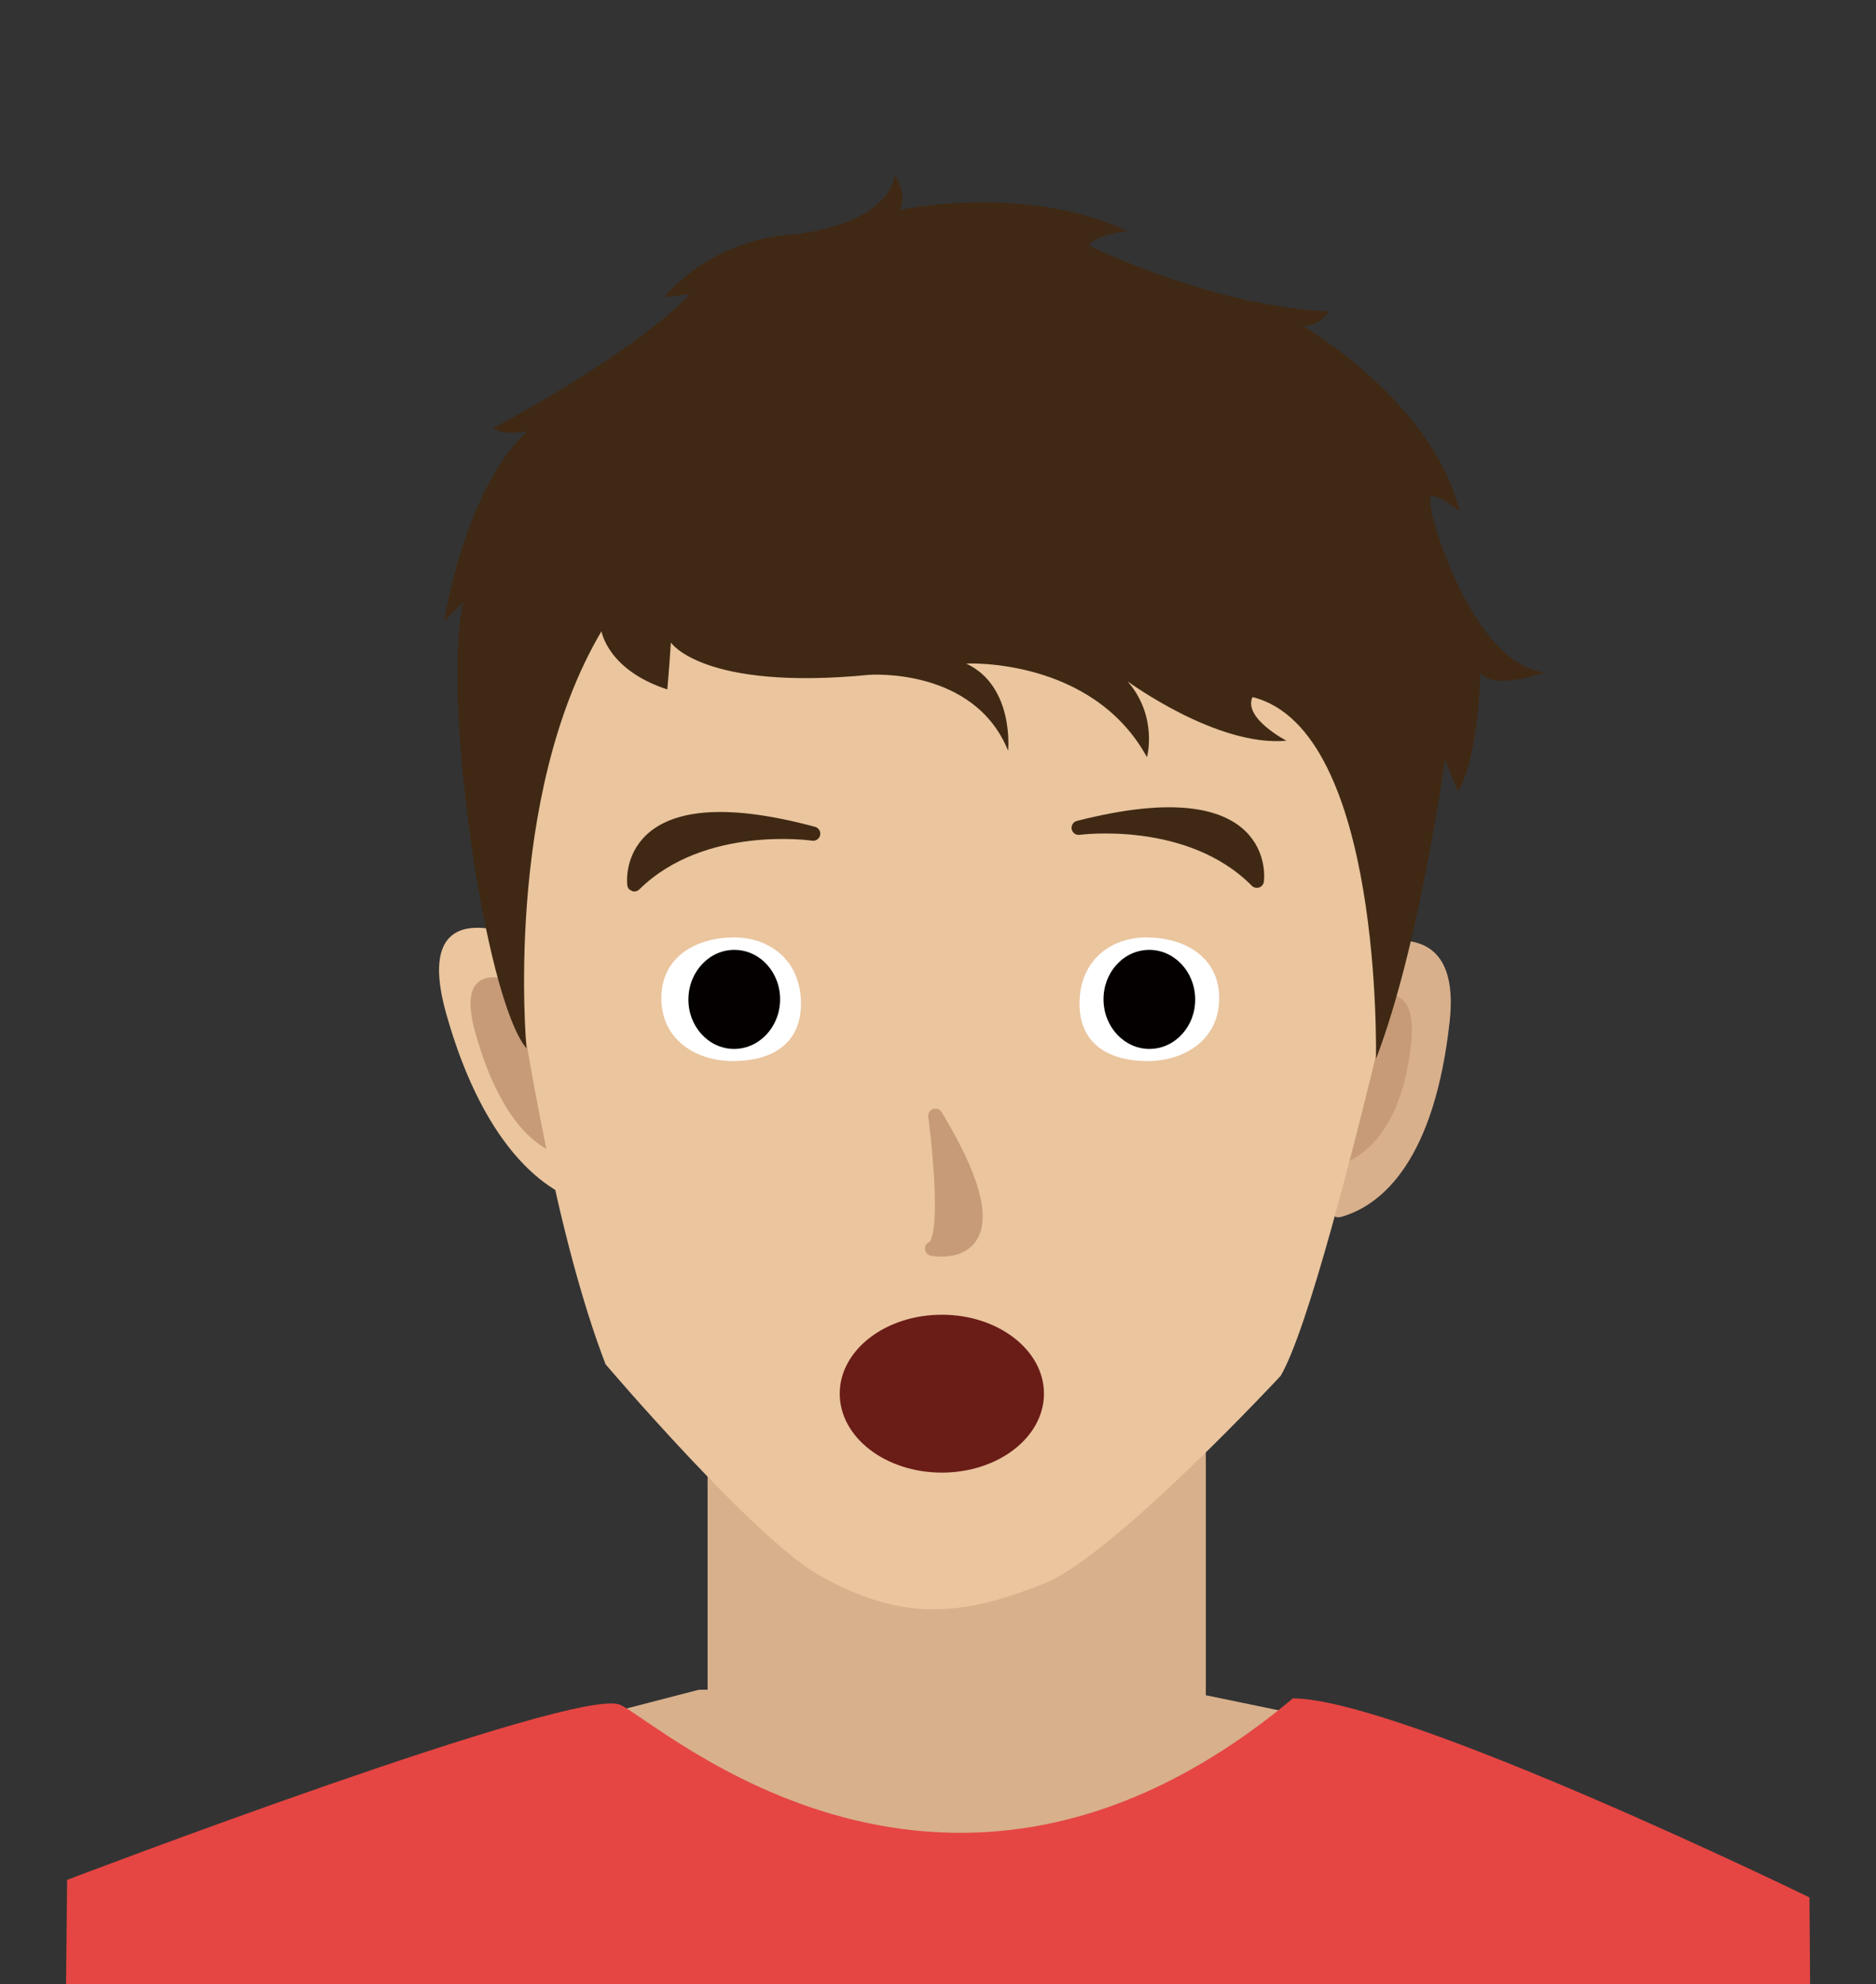
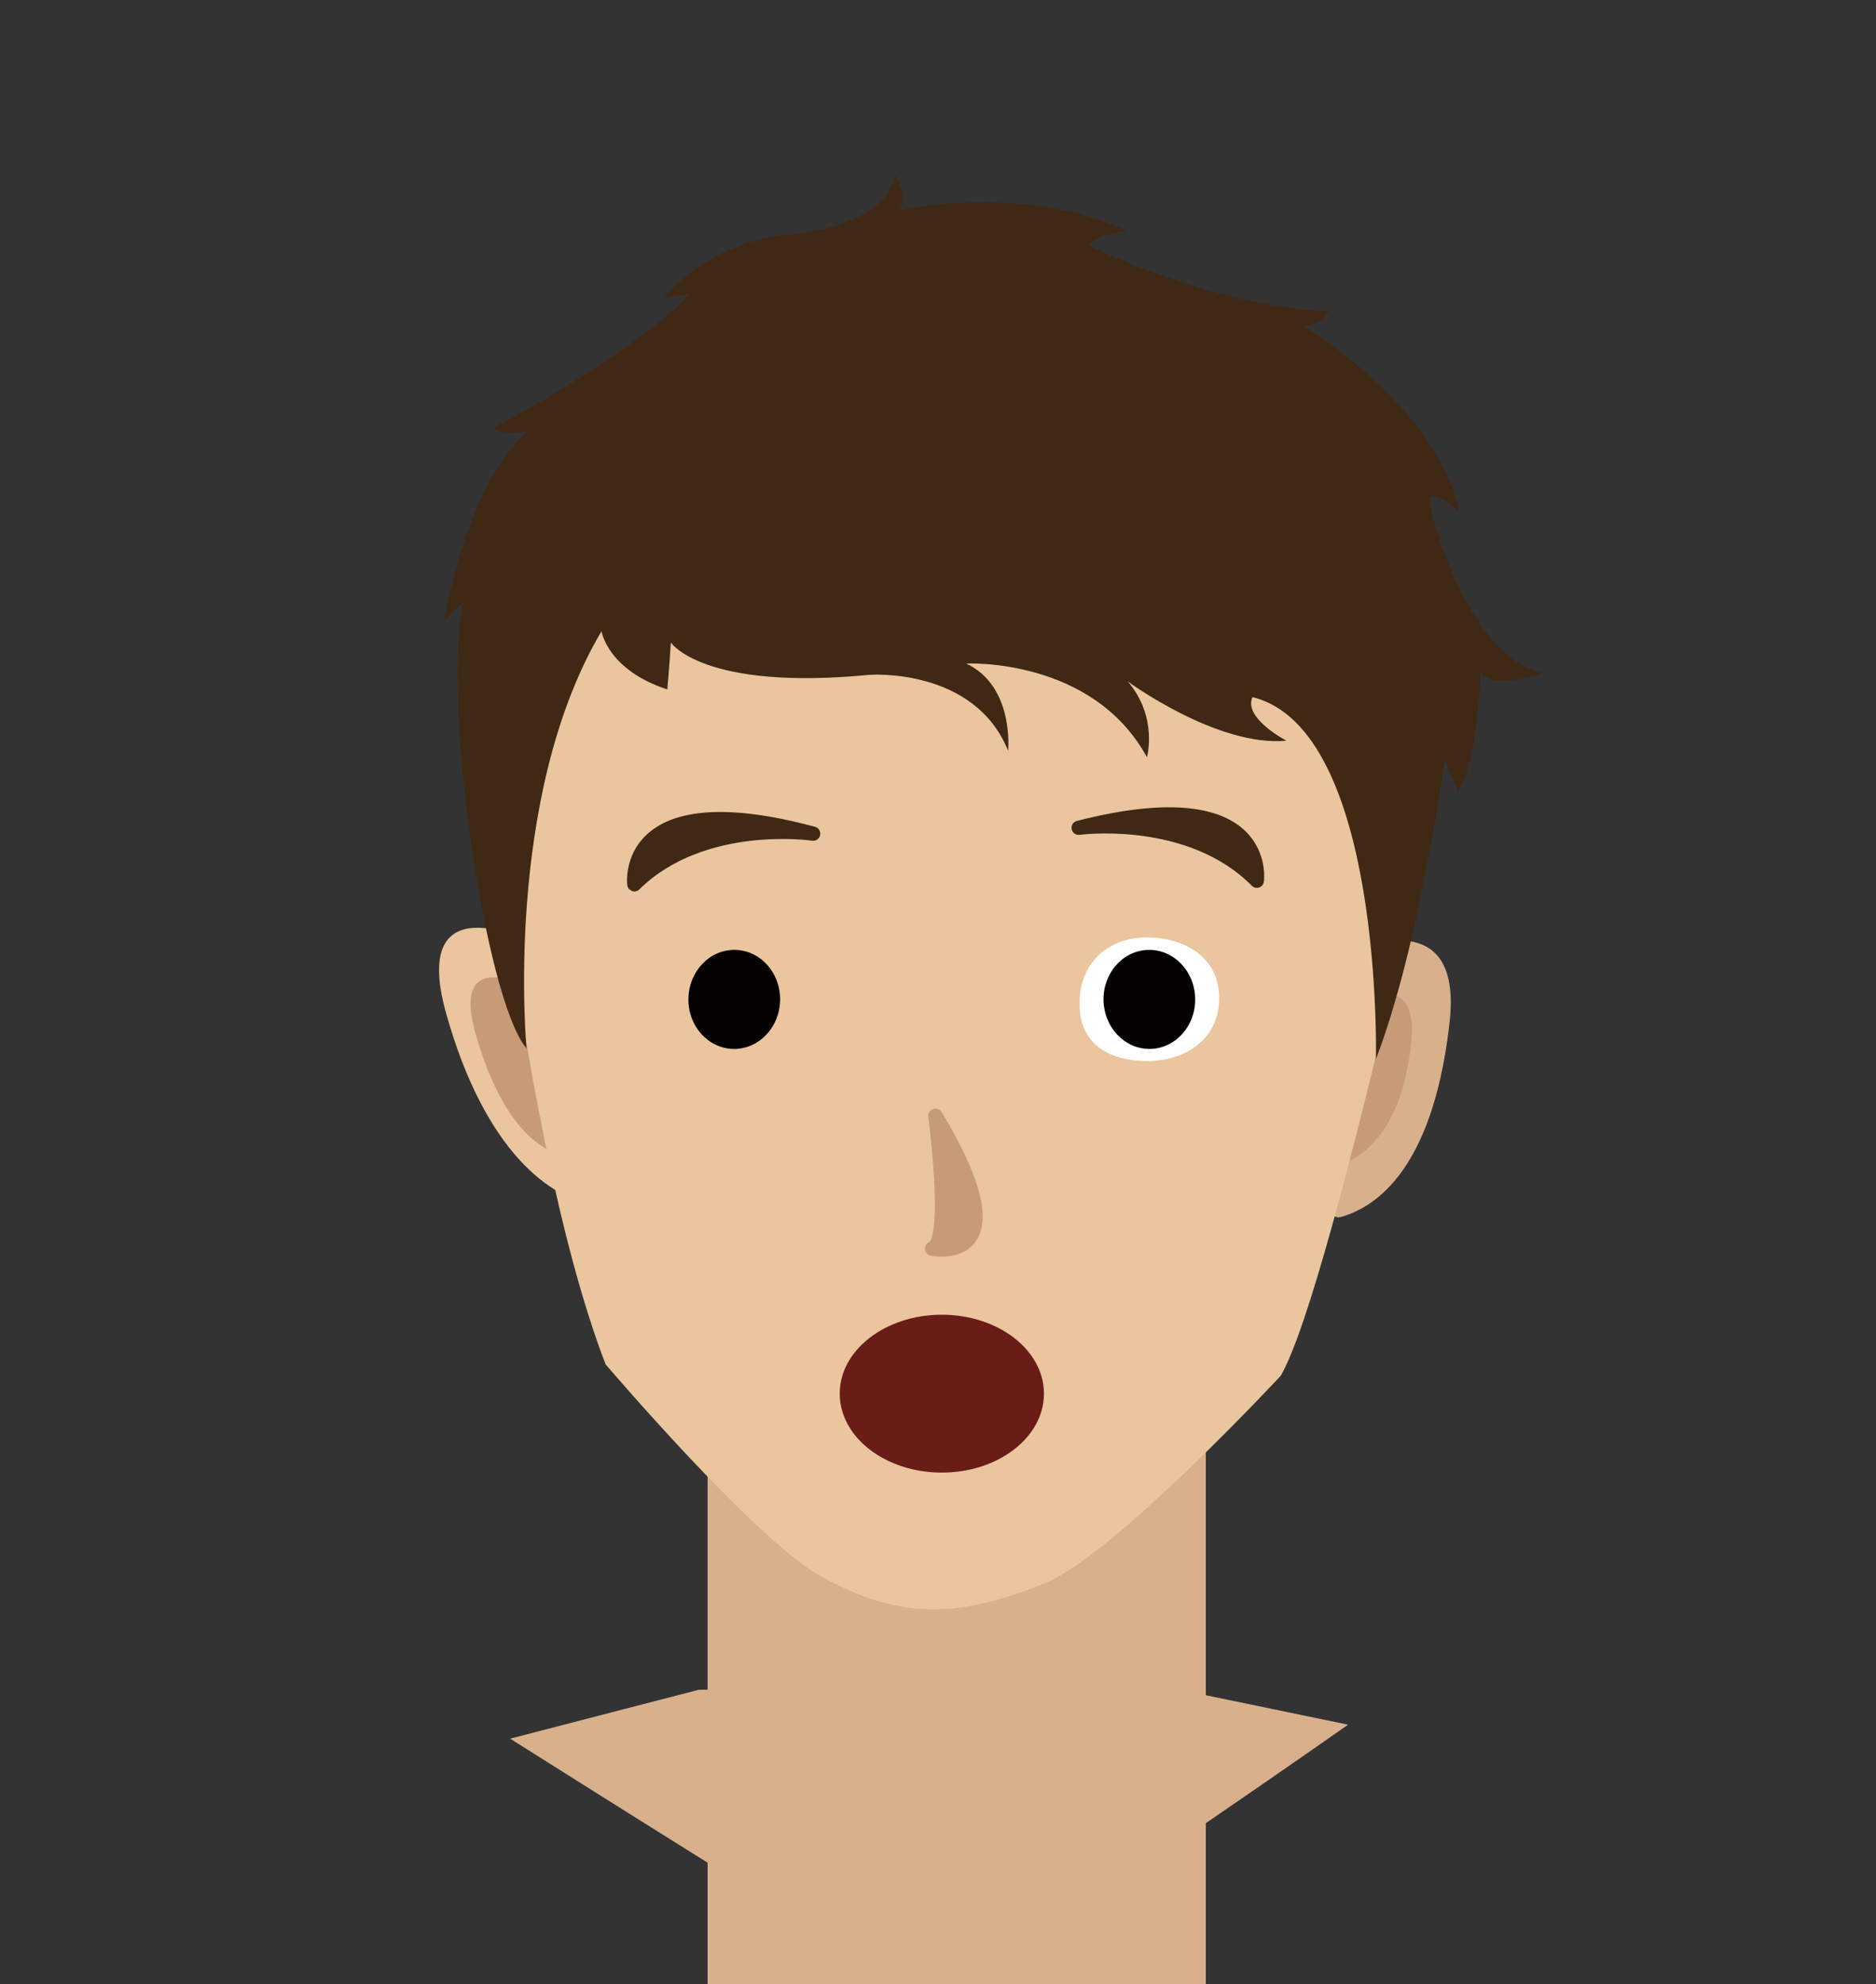
<svg xmlns="http://www.w3.org/2000/svg" version="1.1" id="レイヤー_1" x="0px" y="0px" width="398.4px" height="421.214px" viewBox="0 0 398.4 421.214" enable-background="new 0 0 398.4 421.214" xml:space="preserve">
  <rect x="0" y="0" width="398.4" height="421.214" fill="#333333" stroke="none" />
  <g id="レイヤー_1_1_" display="none">
    <path display="inline" fill="#D8B08C" d="M287.567,179.834c0,0,31.887-17.656,28.473,13.516   c-3.412,31.137-15.033,41.858-24.775,44.624C281.515,240.794,287.567,179.834,287.567,179.834z" />
    <path display="inline" fill="#C79B78" d="M291.091,191.329c0,0,18.359-13.173,16.145,7.108   c-2.217,20.257-11.188,26.299-17.541,28.124C283.362,228.382,291.091,191.329,291.091,191.329z" />
    <path display="inline" fill="#EAC59E" d="M108.104,176.009c0,0-30.051-16.012-21.213,15.539   c8.842,31.516,23.911,42.518,34.424,43.722C131.821,236.488,108.104,176.009,108.104,176.009z" />
    <path display="inline" fill="#C79B78" d="M106.377,185.875c0,0-18.547-10.334-12.826,10.062   c5.705,20.377,14.581,27.457,21.378,28.264C121.728,224.97,106.377,185.875,106.377,185.875z" />
    <path display="inline" fill="#D8B08C" d="M260.358,376.369c17.838-12.203,32.488-22.484,32.488-22.484l-32.488-6.725V255.5H146.584   v90.392l-2.039,0.03l-43.051,11.152c0,0,22.108,13.965,45.09,28.312v28.568h46.58c2.103,1.209,3.511,1.965,4.001,2.129   c0.588,0.194,2.482-0.599,5.342-2.129h57.852V376.369L260.358,376.369z" />
    <path display="inline" fill="#D8B08C" d="M183.226,294.287c6.423,4.989,7.422,14.478,32.113,1.067" />
    <path display="inline" fill="#EAC59E" d="M201.698,49.24c120.047,3.709,117.361,64.347,117.361,64.347   s-29.388,139.704-41.605,160.663c0,0-38.062,40.957-53.809,47.328c-19.957,8.092-33.153,8.354-51.167-1.539   c-14.959-8.219-49.196-48.432-49.196-48.432c-21.31-55.499-29.904-169.25-29.904-169.25S81.658,45.538,201.698,49.24z" />
    <path display="inline" fill="none" stroke="#5C5E5D" stroke-width="7.373" stroke-linecap="round" stroke-linejoin="round" d="   M111.159,166.101" />
    <path display="inline" fill="none" stroke="#5C5E5D" stroke-width="7.373" stroke-linecap="round" stroke-linejoin="round" d="   M188.381,164.869" />
    <path display="inline" fill="none" stroke="#5C5E5D" stroke-width="7.373" stroke-linecap="round" stroke-linejoin="round" d="   M202.03,167.704" />
    <path display="inline" fill="#3F2914" d="M138,56.794" />
    <path display="inline" fill="#C79B78" stroke="#C79B78" stroke-width="3.301" stroke-linecap="round" stroke-linejoin="round" d="   M198.615,214.896c0,0,3.87,28.816-0.733,30.316C197.882,245.212,219.587,249.596,198.615,214.896z" />
    <path display="inline" fill="#3F2914" d="M299.204,201.943c0,0,1.687-75.269-28.189-82.652c-2.195,4.795,7.754,9.957,7.754,9.957   c-15.859,1.472-36.269-13.555-36.269-13.555c6.991,8.105,4.418,17.319,4.418,17.319c-12.53-22.858-41.284-21.379-41.284-21.379   c11.051,5.161,9.578,19.906,9.578,19.906c-7.734-19.169-31.737-17.326-31.737-17.326c-37.981,3.681-45.275-7.375-45.275-7.375   c-0.365,5.896-0.812,10.699-0.812,10.699c-13.638-4.432-15.027-13.28-15.027-13.28c-22.5,37.968-17.12,95.25-17.12,95.25   c-9.592-11.389-19.534-80.953-14.381-101.959l-4.42,4.424c0,0,4.572-30.082,18.946-43.355c0,0-5.525,1.107-7.741-0.737   c0,0,31.636-16.589,44.91-30.598l-5.904,0.737c0,0,10.329-13.266,29.869-14.381c0,0,21.006-1.844,22.844-13.638   c0,0,2.945,4.795,1.115,8.113c0,0,28.047-6.269,52.021,4.795c0,0-7.376,0.729-8.849,3.316c0,0,28.236,13.933,54.771,15.034   c0,0-1.83,3.317-5.877,3.317c0,0,29.85,17.325,35.752,42.392c0,0-5.175-4.424-6.646-3.316c-1.467,1.108,9.222,38.483,26.175,39.962   c0,0-12.165,4.417-14.753,0c0,0-0.364,19.527-5.153,27.268l-2.944-7.369C314.975,133.514,309.146,176.078,299.204,201.943z" />
    <path display="inline" fill="none" stroke="#5C5E5D" stroke-width="7.464" stroke-linecap="round" stroke-linejoin="round" d="   M110.368,166.27" />
    <path display="inline" fill="none" stroke="#5C5E5D" stroke-width="7.464" stroke-linecap="round" stroke-linejoin="round" d="   M188.538,165.023" />
    <path display="inline" fill="none" stroke="#5C5E5D" stroke-width="7.464" stroke-linecap="round" stroke-linejoin="round" d="   M202.321,167.894" />
    <path display="inline" fill="#3F2914" stroke="#3F2914" stroke-width="3.237" stroke-linecap="round" stroke-linejoin="round" d="   M231.149,163.161c0,0,24.469-7.344,42.076,5.61C273.228,168.771,272.865,145.201,231.149,163.161z" />
    <path display="inline" fill="#3F2914" stroke="#3F2914" stroke-width="3.237" stroke-linecap="round" stroke-linejoin="round" d="   M170.832,163.161c0,0-24.476-7.344-42.077,5.61C128.755,168.771,129.118,145.201,170.832,163.161z" />
    <path display="inline" fill="#6A1C17" stroke="#6A1C17" stroke-width="4.269" stroke-linecap="round" stroke-linejoin="round" d="   M175.474,267.923c0,0,25.734,55.72,51.407-0.688L175.474,267.923z" />
    <path display="inline" fill="none" stroke="#000000" stroke-width="5" stroke-linecap="round" stroke-linejoin="round" d="   M266.09,199.839c0-6.132-7.78-12.852-16.135-12.852c-8.347,0-16.736,6.374-16.736,13.382" />
    <path display="inline" fill="none" stroke="#000000" stroke-width="5" stroke-linecap="round" stroke-linejoin="round" d="   M169.829,199.839c0-6.132-7.781-12.852-16.135-12.852c-8.346,0-16.736,6.374-16.736,13.382" />
    <path display="inline" fill="#CDE9F0" d="M290.981,178.36c-0.021,2.938-1.83,6.448-4.022,6.427   c-2.196-0.021-3.952-3.088-3.927-6.484c0.027-3.389,4.134-20.02,4.134-20.02S291.004,175.437,290.981,178.36z" />
  </g>
  <path fill="#D8B08C" d="M281.382,204.292c0,0,29.654-16.42,26.479,12.549c-3.174,28.957-13.981,38.928-23.042,41.5  C275.753,260.964,281.382,204.292,281.382,204.292z" />
  <path fill="#C79B78" d="M284.658,214.962c0,0,17.074-12.23,15.014,6.608c-2.062,18.839-10.405,24.458-16.312,26.156  C277.472,249.421,284.658,214.962,284.658,214.962z" />
  <path fill="#EAC59E" d="M114.48,200.735c0,0-27.948-14.891-19.728,14.433c8.223,29.309,22.237,39.539,32.014,40.66  C136.537,256.958,114.48,200.735,114.48,200.735z" />
  <path fill="#C79B78" d="M112.875,209.91c0,0-17.249-9.61-11.928,9.337c5.306,18.949,13.56,25.535,19.882,26.285  C127.151,246.248,112.875,209.91,112.875,209.91z" />
  <path fill="#D8B08C" d="M256.077,387.048c16.59-11.35,30.215-20.91,30.215-20.91l-30.215-6.254V274.64h-105.81v84.062l-1.896,0.028  l-40.037,10.372c0,0,20.56,12.986,41.934,26.331v26.567h43.319c1.956,1.125,3.265,1.828,3.721,1.98  c0.547,0.182,2.309-0.557,4.968-1.98h53.802L256.077,387.048L256.077,387.048z" />
  <path fill="#D8B08C" d="M184.344,310.712c5.973,4.64,6.902,13.463,29.865,0.992" />
  <path fill="#EAC59E" d="M201.522,82.84c111.645,3.449,109.147,59.842,109.147,59.842s-27.331,129.903-38.694,149.396  c0,0-35.397,38.09-50.041,44.016c-18.562,7.525-30.833,7.769-47.585-1.432c-13.912-7.644-45.752-45.041-45.752-45.041  c-19.818-51.615-27.811-157.382-27.811-157.382S89.886,79.397,201.522,82.84z" />
  <path fill="none" stroke="#5C5E5D" stroke-width="6.857" stroke-linecap="round" stroke-linejoin="round" d="M117.322,191.521" />
  <path fill="none" stroke="#5C5E5D" stroke-width="6.857" stroke-linecap="round" stroke-linejoin="round" d="M189.138,190.375" />
  <path fill="none" stroke="#5C5E5D" stroke-width="6.857" stroke-linecap="round" stroke-linejoin="round" d="M201.832,193.011" />
  <path fill="#3F2914" d="M142.284,89.865" />
  <path fill="#C79B78" stroke="#C79B78" stroke-width="3.07" stroke-linecap="round" stroke-linejoin="round" d="M198.656,236.878  c0,0,3.599,26.799-0.682,28.195C197.974,265.074,218.159,269.15,198.656,236.878z" />
  <path fill="#3F2914" d="M292.204,224.833c0,0,1.568-69.979-26.217-76.846c-2.041,4.459,7.211,9.26,7.211,9.26  c-14.75,1.369-33.729-12.606-33.729-12.606c6.503,7.538,4.108,16.106,4.108,16.106c-11.652-21.258-38.395-19.882-38.395-19.882  c10.276,4.8,8.907,18.513,8.907,18.513c-7.192-17.827-29.515-16.113-29.515-16.113c-35.322,3.423-42.105-6.859-42.105-6.859  c-0.34,5.483-0.755,9.95-0.755,9.95c-12.684-4.122-13.976-12.351-13.976-12.351c-20.925,35.311-15.921,88.562-15.921,88.562  c-8.921-10.574-18.167-75.266-13.375-94.801l-4.11,4.115c0,0,4.252-27.977,17.62-40.32c0,0-5.139,1.029-7.199-0.686  c0,0,29.421-15.428,41.766-28.456l-5.491,0.685c0,0,9.606-12.337,27.778-13.374c0,0,19.535-1.715,21.245-12.684  c0,0,2.739,4.459,1.037,7.545c0,0,26.083-5.83,48.379,4.46c0,0-6.859,0.677-8.229,3.083c0,0,26.26,12.958,50.938,13.981  c0,0-1.703,3.085-5.467,3.085c0,0,27.761,16.112,33.25,39.424c0,0-4.812-4.114-6.18-3.083c-1.363,1.03,8.575,35.789,24.342,37.165  c0,0-11.313,4.108-13.721,0c0,0-0.339,18.16-4.792,25.359l-2.738-6.854C306.87,161.215,301.45,200.799,292.204,224.833z" />
-   <path fill="#FFFFFF" d="M140.448,212.16c0.141,8.857,7.729,13.241,15.62,13.094c7.903-0.127,14.187-3.664,14.027-12.521  c-0.147-8.869-6.661-13.866-14.558-13.726C147.627,199.141,140.288,203.281,140.448,212.16z" />
  <path fill="#040000" d="M165.666,212.337c-0.096,5.789-4.537,10.422-9.912,10.345c-5.375-0.103-9.669-4.882-9.56-10.679  c0.102-5.805,4.53-10.451,9.918-10.347C161.475,201.746,165.768,206.52,165.666,212.337z" />
  <path fill="#FFFFFF" d="M258.909,212.16c-0.141,8.857-7.737,13.241-15.614,13.094c-7.907-0.127-14.198-3.664-14.038-12.521  c0.146-8.869,6.668-13.866,14.562-13.726C251.729,199.141,259.063,203.281,258.909,212.16z" />
  <path fill="#040000" d="M234.351,212.337c0.096,5.789,4.529,10.422,9.904,10.345c5.381-0.103,9.674-4.882,9.561-10.679  c-0.092-5.805-4.53-10.451-9.92-10.347C238.534,201.746,234.247,206.52,234.351,212.337z" />
  <path fill="none" stroke="#5C5E5D" stroke-width="6.941" stroke-linecap="round" stroke-linejoin="round" d="M116.586,191.678" />
  <path fill="none" stroke="#5C5E5D" stroke-width="6.941" stroke-linecap="round" stroke-linejoin="round" d="M189.284,190.518" />
  <path fill="none" stroke="#5C5E5D" stroke-width="6.941" stroke-linecap="round" stroke-linejoin="round" d="M202.103,193.188" />
  <path fill="#3F2914" stroke="#3F2914" stroke-width="3.011" stroke-linecap="round" stroke-linejoin="round" d="M229.069,175.736  c0,0,23.541-3.207,37.842,11.242C266.913,186.978,269.99,165.272,229.069,175.736z" />
  <path fill="#3F2914" stroke="#3F2914" stroke-width="3.011" stroke-linecap="round" stroke-linejoin="round" d="M172.692,176.982  c0,0-23.506-3.503-37.982,10.763C134.709,187.744,131.907,166.001,172.692,176.982z" />
  <g id="レイヤー_6" display="none">
    <path display="inline" fill="#D8B08C" d="M287.567,179.834c0,0,31.887-17.656,28.473,13.516   c-3.412,31.137-15.033,41.858-24.775,44.624C281.515,240.794,287.567,179.834,287.567,179.834z" />
    <path display="inline" fill="#C79B78" d="M291.091,191.329c0,0,18.359-13.173,16.145,7.108   c-2.217,20.257-11.188,26.299-17.541,28.124C283.362,228.382,291.091,191.329,291.091,191.329z" />
    <path display="inline" fill="#EAC59E" d="M108.104,176.009c0,0-30.051-16.012-21.213,15.539   c8.842,31.516,23.911,42.518,34.424,43.722C131.821,236.488,108.104,176.009,108.104,176.009z" />
    <path display="inline" fill="#C79B78" d="M106.377,185.875c0,0-18.547-10.334-12.826,10.062   c5.705,20.377,14.581,27.457,21.378,28.264C121.728,224.97,106.377,185.875,106.377,185.875z" />
    <path display="inline" fill="#D8B08C" d="M260.358,376.369c17.838-12.203,32.488-22.484,32.488-22.484l-32.488-6.725V255.5H146.584   v90.392l-2.039,0.03l-43.051,11.152c0,0,22.108,13.965,45.09,28.312v28.568h46.58c2.103,1.209,3.511,1.965,4.001,2.129   c0.588,0.194,2.482-0.599,5.342-2.129h57.852V376.369L260.358,376.369z" />
    <path display="inline" fill="#D8B08C" d="M183.226,294.287c6.423,4.989,7.422,14.478,32.113,1.067" />
    <path display="inline" fill="#EAC59E" d="M201.698,49.24c120.047,3.709,117.361,64.347,117.361,64.347   s-29.388,139.704-41.605,160.663c0,0-38.062,40.957-53.809,47.328c-19.957,8.092-33.153,8.354-51.167-1.539   c-14.959-8.219-49.196-48.432-49.196-48.432c-21.31-55.499-29.904-169.25-29.904-169.25S81.658,45.538,201.698,49.24z" />
    <path display="inline" fill="none" stroke="#5C5E5D" stroke-width="7.373" stroke-linecap="round" stroke-linejoin="round" d="   M111.159,166.101" />
    <path display="inline" fill="none" stroke="#5C5E5D" stroke-width="7.373" stroke-linecap="round" stroke-linejoin="round" d="   M188.381,164.869" />
    <path display="inline" fill="none" stroke="#5C5E5D" stroke-width="7.373" stroke-linecap="round" stroke-linejoin="round" d="   M202.03,167.704" />
    <path display="inline" fill="#3F2914" d="M138,56.794" />
    <path display="inline" fill="#C79B78" stroke="#C79B78" stroke-width="3.301" stroke-linecap="round" stroke-linejoin="round" d="   M198.615,214.896c0,0,3.87,28.816-0.733,30.316C197.882,245.212,219.587,249.596,198.615,214.896z" />
    <path display="inline" fill="#3F2914" stroke="#3F2914" stroke-width="3.198" stroke-linecap="round" stroke-linejoin="round" d="   M231.272,167.129c0,0,22.347-11.732,41.86-2.483C273.135,164.646,268.347,141.856,231.272,167.129z" />
    <path display="inline" fill="#3F2914" stroke="#3F2914" stroke-width="3.198" stroke-linecap="round" stroke-linejoin="round" d="   M170.822,166.432c0,0-22.354-11.732-41.86-2.479C128.962,163.953,133.748,141.163,170.822,166.432z" />
-     <path display="inline" fill="#3F2914" d="M299.204,201.943c0,0,1.687-75.269-28.189-82.652c-2.195,4.795,7.754,9.957,7.754,9.957   c-15.859,1.472-36.269-13.555-36.269-13.555c6.991,8.105,4.418,17.319,4.418,17.319c-12.53-22.858-41.284-21.379-41.284-21.379   c11.051,5.161,9.578,19.906,9.578,19.906c-7.734-19.169-31.737-17.326-31.737-17.326c-37.981,3.681-45.275-7.375-45.275-7.375   c-0.365,5.896-0.812,10.699-0.812,10.699c-13.638-4.432-15.027-13.28-15.027-13.28c-22.5,37.968-17.12,95.25-17.12,95.25   c-9.592-11.389-19.534-80.953-14.381-101.959l-4.42,4.424c0,0,4.572-30.082,18.946-43.355c0,0-5.525,1.107-7.741-0.737   c0,0,31.636-16.589,44.91-30.598l-5.904,0.737c0,0,10.329-13.266,29.869-14.381c0,0,21.006-1.844,22.844-13.638   c0,0,2.945,4.795,1.115,8.113c0,0,28.047-6.269,52.021,4.795c0,0-7.376,0.729-8.849,3.316c0,0,28.236,13.933,54.771,15.034   c0,0-1.83,3.317-5.877,3.317c0,0,29.85,17.325,35.752,42.392c0,0-5.175-4.424-6.646-3.316c-1.467,1.108,9.222,38.483,26.175,39.962   c0,0-12.165,4.417-14.753,0c0,0-0.364,19.527-5.153,27.268l-2.944-7.369C314.975,133.514,309.146,176.078,299.204,201.943z" />
    <path display="inline" fill="#FFFFFF" d="M136.026,188.298c0.151,9.542,8.311,14.256,16.795,14.098   c8.498-0.136,15.254-3.941,15.083-13.478c-0.159-9.545-7.163-14.919-15.654-14.768   C143.745,174.295,135.854,178.747,136.026,188.298z" />
    <path display="inline" fill="#040000" d="M163.142,188.491c-0.103,6.242-4.878,11.223-10.658,11.14   c-5.78-0.11-10.397-5.249-10.28-11.499c0.11-6.248,4.871-11.243,10.665-11.132C158.636,177.096,163.252,182.229,163.142,188.491z" />
    <path display="inline" fill="#FFFFFF" d="M263.403,188.298c-0.151,9.542-8.319,14.256-16.789,14.098   c-8.504-0.136-15.268-3.941-15.096-13.478c0.156-9.545,7.17-14.919,15.657-14.768C255.683,174.295,263.569,178.747,263.403,188.298   z" />
    <path display="inline" fill="#040000" d="M236.897,188.491c0.102,6.242,4.869,11.223,10.647,11.14   c5.786-0.11,10.403-5.249,10.28-11.499c-0.1-6.248-4.872-11.243-10.666-11.132C241.396,177.096,236.786,182.229,236.897,188.491z" />
    <path display="inline" fill="none" stroke="#6A1C17" stroke-width="4.46" stroke-linecap="round" stroke-linejoin="round" d="   M182.968,274.949c0,0,14.337,5.057,38.334-0.49" />
  </g>
  <g id="レイヤー_5" display="none">
    <path display="inline" fill="#D8B08C" d="M282.832,175.692c0,0,30.157-20.468,29.578,10.884   c-0.581,31.304-11.187,43.034-20.638,46.667C282.317,236.938,282.832,175.692,282.832,175.692z" />
-     <path display="inline" fill="#C79B78" d="M287.38,186.821c0,0,17.093-14.78,16.72,5.618c-0.373,20.361-8.762,27.189-14.923,29.582   C283.037,224.408,287.38,186.821,287.38,186.821z" />
    <path display="inline" fill="#EAC59E" d="M103.729,188.121c0,0-31.377-13.227-19.72,17.381   c11.657,30.587,27.66,40.181,38.238,40.429C132.821,246.192,103.729,188.121,103.729,188.121z" />
    <path display="inline" fill="#C79B78" d="M102.902,198.099c0,0-19.407-8.61-11.863,11.172   c7.525,19.777,17.005,26.025,23.848,26.213C121.727,235.634,102.902,198.099,102.902,198.099z" />
    <path display="inline" fill="#D8B08C" d="M260.358,376.369c17.838-12.203,32.488-22.484,32.488-22.484l-32.488-6.725V255.5H146.584   v90.392l-2.039,0.03l-43.051,11.152c0,0,22.108,13.965,45.09,28.312v28.568h46.58c2.103,1.209,3.511,1.965,4.001,2.129   c0.588,0.194,2.482-0.599,5.342-2.129h57.852V376.369L260.358,376.369z" />
-     <path display="inline" fill="#D8B08C" d="M183.226,294.287c6.423,4.989,7.422,14.478,32.113,1.067" />
    <path display="inline" fill="#EAC59E" d="M185.469,53.403c119.918-7.168,122.733,53.464,122.733,53.464   s-16.627,141.776-26.9,163.753c0,0-34.201,44.232-49.304,52.004c-19.144,9.862-32.286,11.317-51.126,3.097   c-15.642-6.83-53.377-43.78-53.377-43.78C101.251,228.597,82.4,116.104,82.4,116.104S65.586,60.578,185.469,53.403z" />
    <path display="inline" fill="none" stroke="#5C5E5D" stroke-width="7.373" stroke-linecap="round" stroke-linejoin="round" d="   M105.875,177.978" />
    <path display="inline" fill="none" stroke="#5C5E5D" stroke-width="7.373" stroke-linecap="round" stroke-linejoin="round" d="   M182.668,169.763" />
    <path display="inline" fill="none" stroke="#5C5E5D" stroke-width="7.373" stroke-linecap="round" stroke-linejoin="round" d="   M196.519,171.352" />
    <path display="inline" fill="#3F2914" d="M122.716,66.69" />
    <path display="inline" fill="#C79B78" stroke="#C79B78" stroke-width="3.301" stroke-linecap="round" stroke-linejoin="round" d="   M197.388,218.646c0,0,6.488,28.35,2.017,30.26C199.405,248.904,221.44,251.305,197.388,218.646z" />
    <path display="inline" fill="#3F2914" stroke="#3F2914" stroke-width="3.198" stroke-linecap="round" stroke-linejoin="round" d="   M267.351,156.497c0,0-23.416,9.416-41.896-1.756C225.452,154.741,227.916,177.897,267.351,156.497z" />
    <path display="inline" fill="#3F2914" stroke="#3F2914" stroke-width="3.198" stroke-linecap="round" stroke-linejoin="round" d="   M123.684,169.438c0,0,24.736,5.042,40.895-9.277C164.579,160.161,166.329,183.381,123.684,169.438z" />
    <path display="inline" fill="#3F2914" d="M296.421,196.658c0,0-5.131-75.113-35.553-79.763c-1.752,4.975,8.623,9.214,8.623,9.214   c-15.663,2.901-37.346-10.217-37.346-10.217c7.693,7.439,5.967,16.848,5.967,16.848c-14.549-21.631-43.079-17.556-43.079-17.556   c11.501,4.14,11.368,18.958,11.368,18.958c-9.466-18.391-33.202-14.383-33.202-14.383c-37.493,7.103-45.757-3.249-45.757-3.249   c0.17,5.905,0.16,10.729,0.16,10.729c-13.983-3.18-16.167-11.866-16.167-11.866c-18.972,39.849-8.431,96.395-8.431,96.395   c-10.583-10.474-26.778-78.839-23.547-100.226l-4.002,4.806c0,0,1.831-30.373,14.946-44.892c0,0-5.403,1.603-7.776-0.033   c0,0,30.005-19.383,41.957-34.536l-5.813,1.268c0,0,9.086-14.146,28.445-17.025c0,0,20.753-3.737,21.516-15.648   c0,0,3.367,4.509,1.844,7.979c0,0,27.366-8.781,52.27,0.069c0,0-7.278,1.394-8.512,4.104c0,0,29.382,11.321,55.905,10.017   c0,0-1.521,3.469-5.553,3.835c0,0,31.295,14.554,39.439,38.983c0,0-5.554-3.938-6.919-2.701   c-1.356,1.236,12.666,37.491,29.684,37.43c0,0-11.716,5.5-14.69,1.335c0,0,1.401,19.48-2.665,27.622l-3.602-7.072   C305.935,127.083,303.981,169.999,296.421,196.658z" />
    <path display="inline" fill="#FFFFFF" d="M132.648,197.831c1.013,9.478,9.567,13.435,18.002,12.51   c8.45-0.904,14.834-5.306,13.801-14.773c-1.022-9.492-8.484-14.21-16.926-13.291C139.069,183.189,131.613,188.337,132.648,197.831z   " />
    <path display="inline" fill="#040000" d="M162.861,194.177c0.462,6.212-3.842,11.609-9.605,12.05   c-5.767,0.413-10.83-4.292-11.279-10.513c-0.455-6.232,3.834-11.638,9.614-12.052C157.342,183.236,162.404,187.931,162.861,194.177   z" />
    <path display="inline" fill="#FFFFFF" d="M259.532,186.308c0.712,9.516-6.995,14.937-15.444,15.545   c-8.481,0.635-15.562-2.54-16.254-12.042c-0.706-9.521,5.791-15.507,14.259-16.124   C250.576,173.062,258.833,176.781,259.532,186.308z" />
    <path display="inline" fill="#040000" d="M236.426,187.496c0.666,6.208,5.866,10.737,11.614,10.134   c5.752-0.632,9.885-6.172,9.197-12.385c-0.663-6.213-5.87-10.756-11.631-10.122C239.874,175.74,235.748,181.27,236.426,187.496z" />
    <path display="inline" fill="none" stroke="#6A1C17" stroke-width="4.46" stroke-linecap="round" stroke-linejoin="round" d="   M225.104,274.478c0,0-15.041-2.214-37.561,7.831" />
  </g>
  <g id="レイヤー_3">
-     <path fill="#E54643" d="M384.271,402.806c0,0-86.469-42.119-109.695-42.258c-73.138,61.188-133.928,5.64-142.812,1.391   c-8.868-4.249-117.51,37.146-117.51,37.146l-0.309,29.67h370.512L384.271,402.806z" />
-   </g>
+     </g>
  <g id="レイヤー_4" display="none">
    <g display="inline">
      <path fill="#FFFFFF" stroke="#000000" stroke-width="2.812" d="M107.392,218.236c0.007,3.698-2.976,6.684-6.657,6.689    c-3.68,0-6.673-2.985-6.676-6.662c-0.007-3.684,2.979-6.67,6.66-6.67C104.396,211.572,107.392,214.565,107.392,218.236z" />
      <path fill="#FFFFFF" stroke="#000000" stroke-width="2.812" d="M99.195,207.239c0.007,5.735-4.635,10.387-10.374,10.393    c-5.729,0.008-10.388-4.631-10.402-10.366c-0.003-5.735,4.642-10.401,10.375-10.401C94.529,196.851,99.188,201.496,99.195,207.239    z" />
      <path fill="#FFFFFF" stroke="#000000" stroke-width="2.812" d="M126.397,107.986c-7.943-32.971-41.108-53.266-74.076-45.33    c-32.975,7.95-53.266,41.111-45.326,74.076c6.352,26.375,28.861,44.599,54.492,46.771c-0.176,1.782-0.135,3.597,0.305,5.418    c2.093,8.689,10.828,14.038,19.513,11.946c8.684-2.1,14.027-10.822,11.931-19.516c-0.261-1.097-0.64-2.155-1.107-3.122    C118.4,166.291,133.398,137.077,126.397,107.986z" />
      <g>
        <path d="M63.443,143.935c-0.407-1.581-0.443-1.675-1.521-4.406c-2.564-6.498-2.92-10.711-1.356-15.573     c1.22-3.53,1.75-4.391,6.839-11.08c3.537-4.551,4.263-7.124,3.037-10.231c-1.747-4.426-6.083-5.763-11.733-3.534     c-4.238,1.672-6.752,4.405-7.389,8.032c-0.347,1.877-0.204,3.345,0.572,6.413l-20.144,5.771     c-1.697-7.058-1.64-11.325,0.379-16.692c3.01-8.37,10.128-14.88,20.958-19.153c17.329-6.837,31.392-2.918,36.52,10.079     c2.267,5.744,2.129,10.913-0.376,16.147c-1.443,2.963-2.125,3.994-8.312,12.313c-2.952,4.104-3.398,7.109-1.689,11.441     c0.446,1.131,0.949,2.129,1.732,3.562L63.443,143.935z M84.24,143.13l7.023,17.8l-18.929,7.469l-7.023-17.8L84.24,143.13z" />
      </g>
    </g>
  </g>
  <path fill="#6A1C17" d="M221.7,295.862c0,9.266-9.719,16.761-21.683,16.761c-11.968,0-21.686-7.495-21.686-16.761  c0-9.255,9.718-16.755,21.686-16.755C211.981,279.107,221.7,286.607,221.7,295.862z" />
</svg>